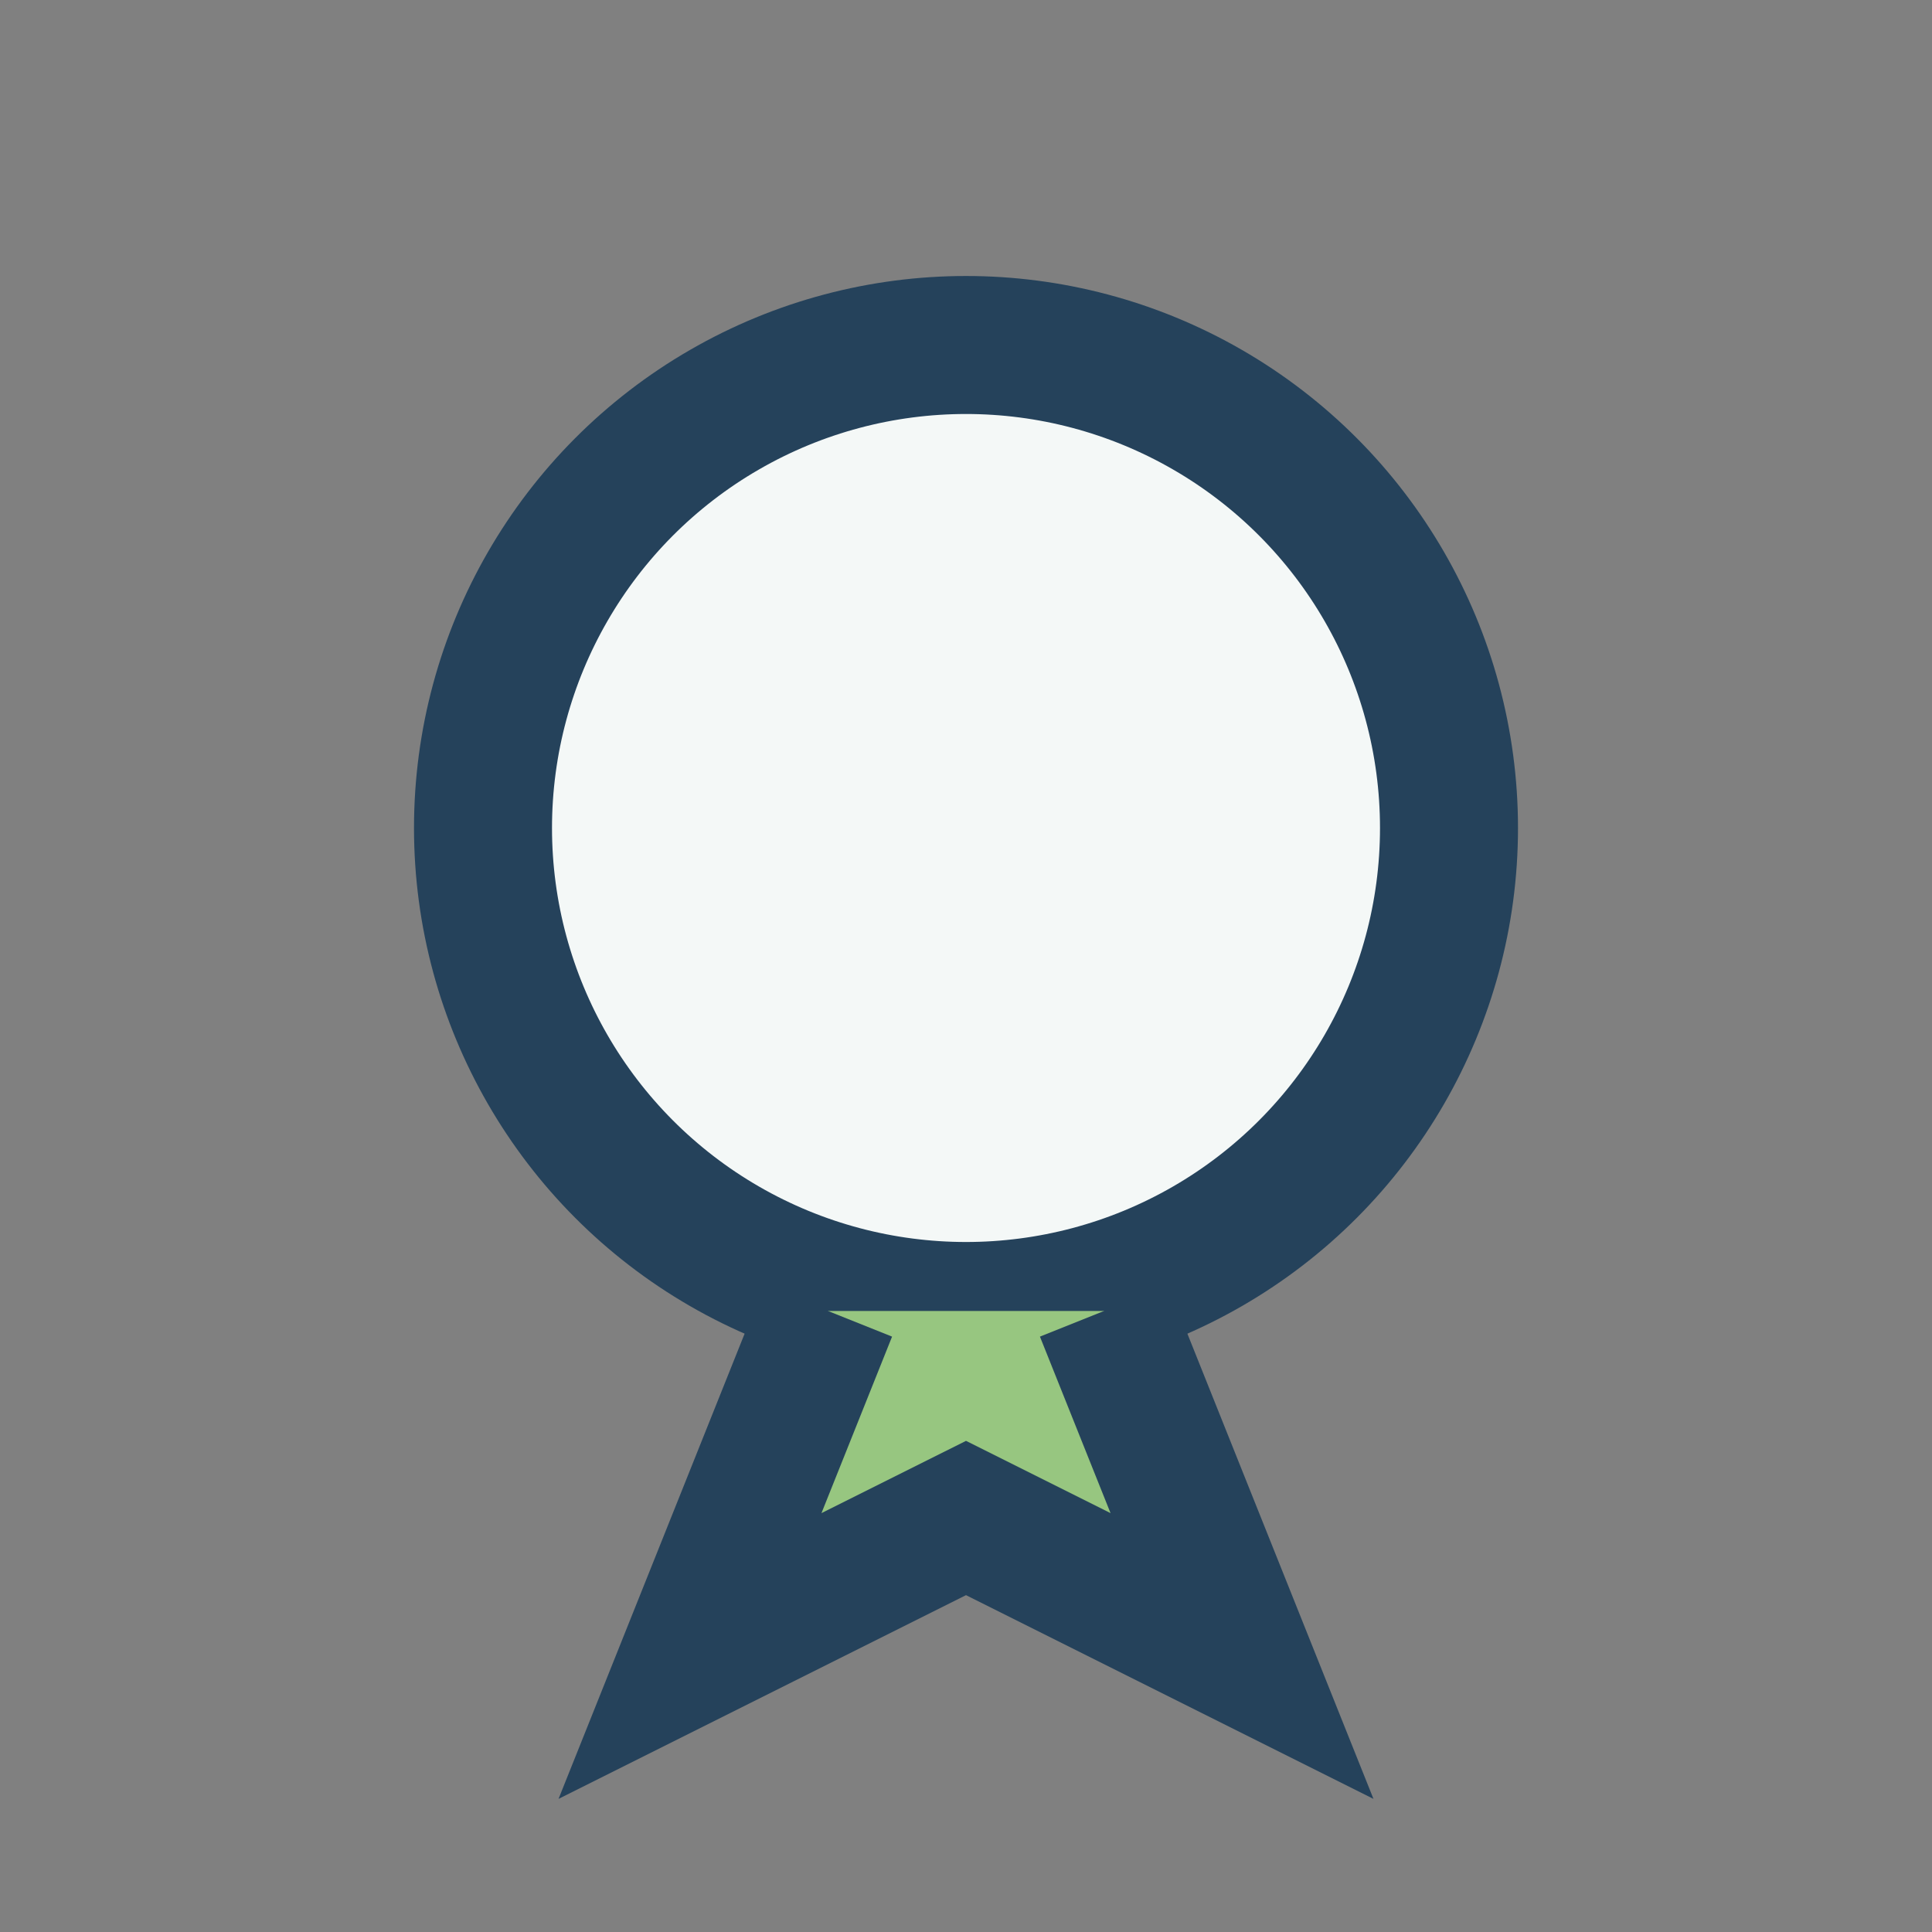
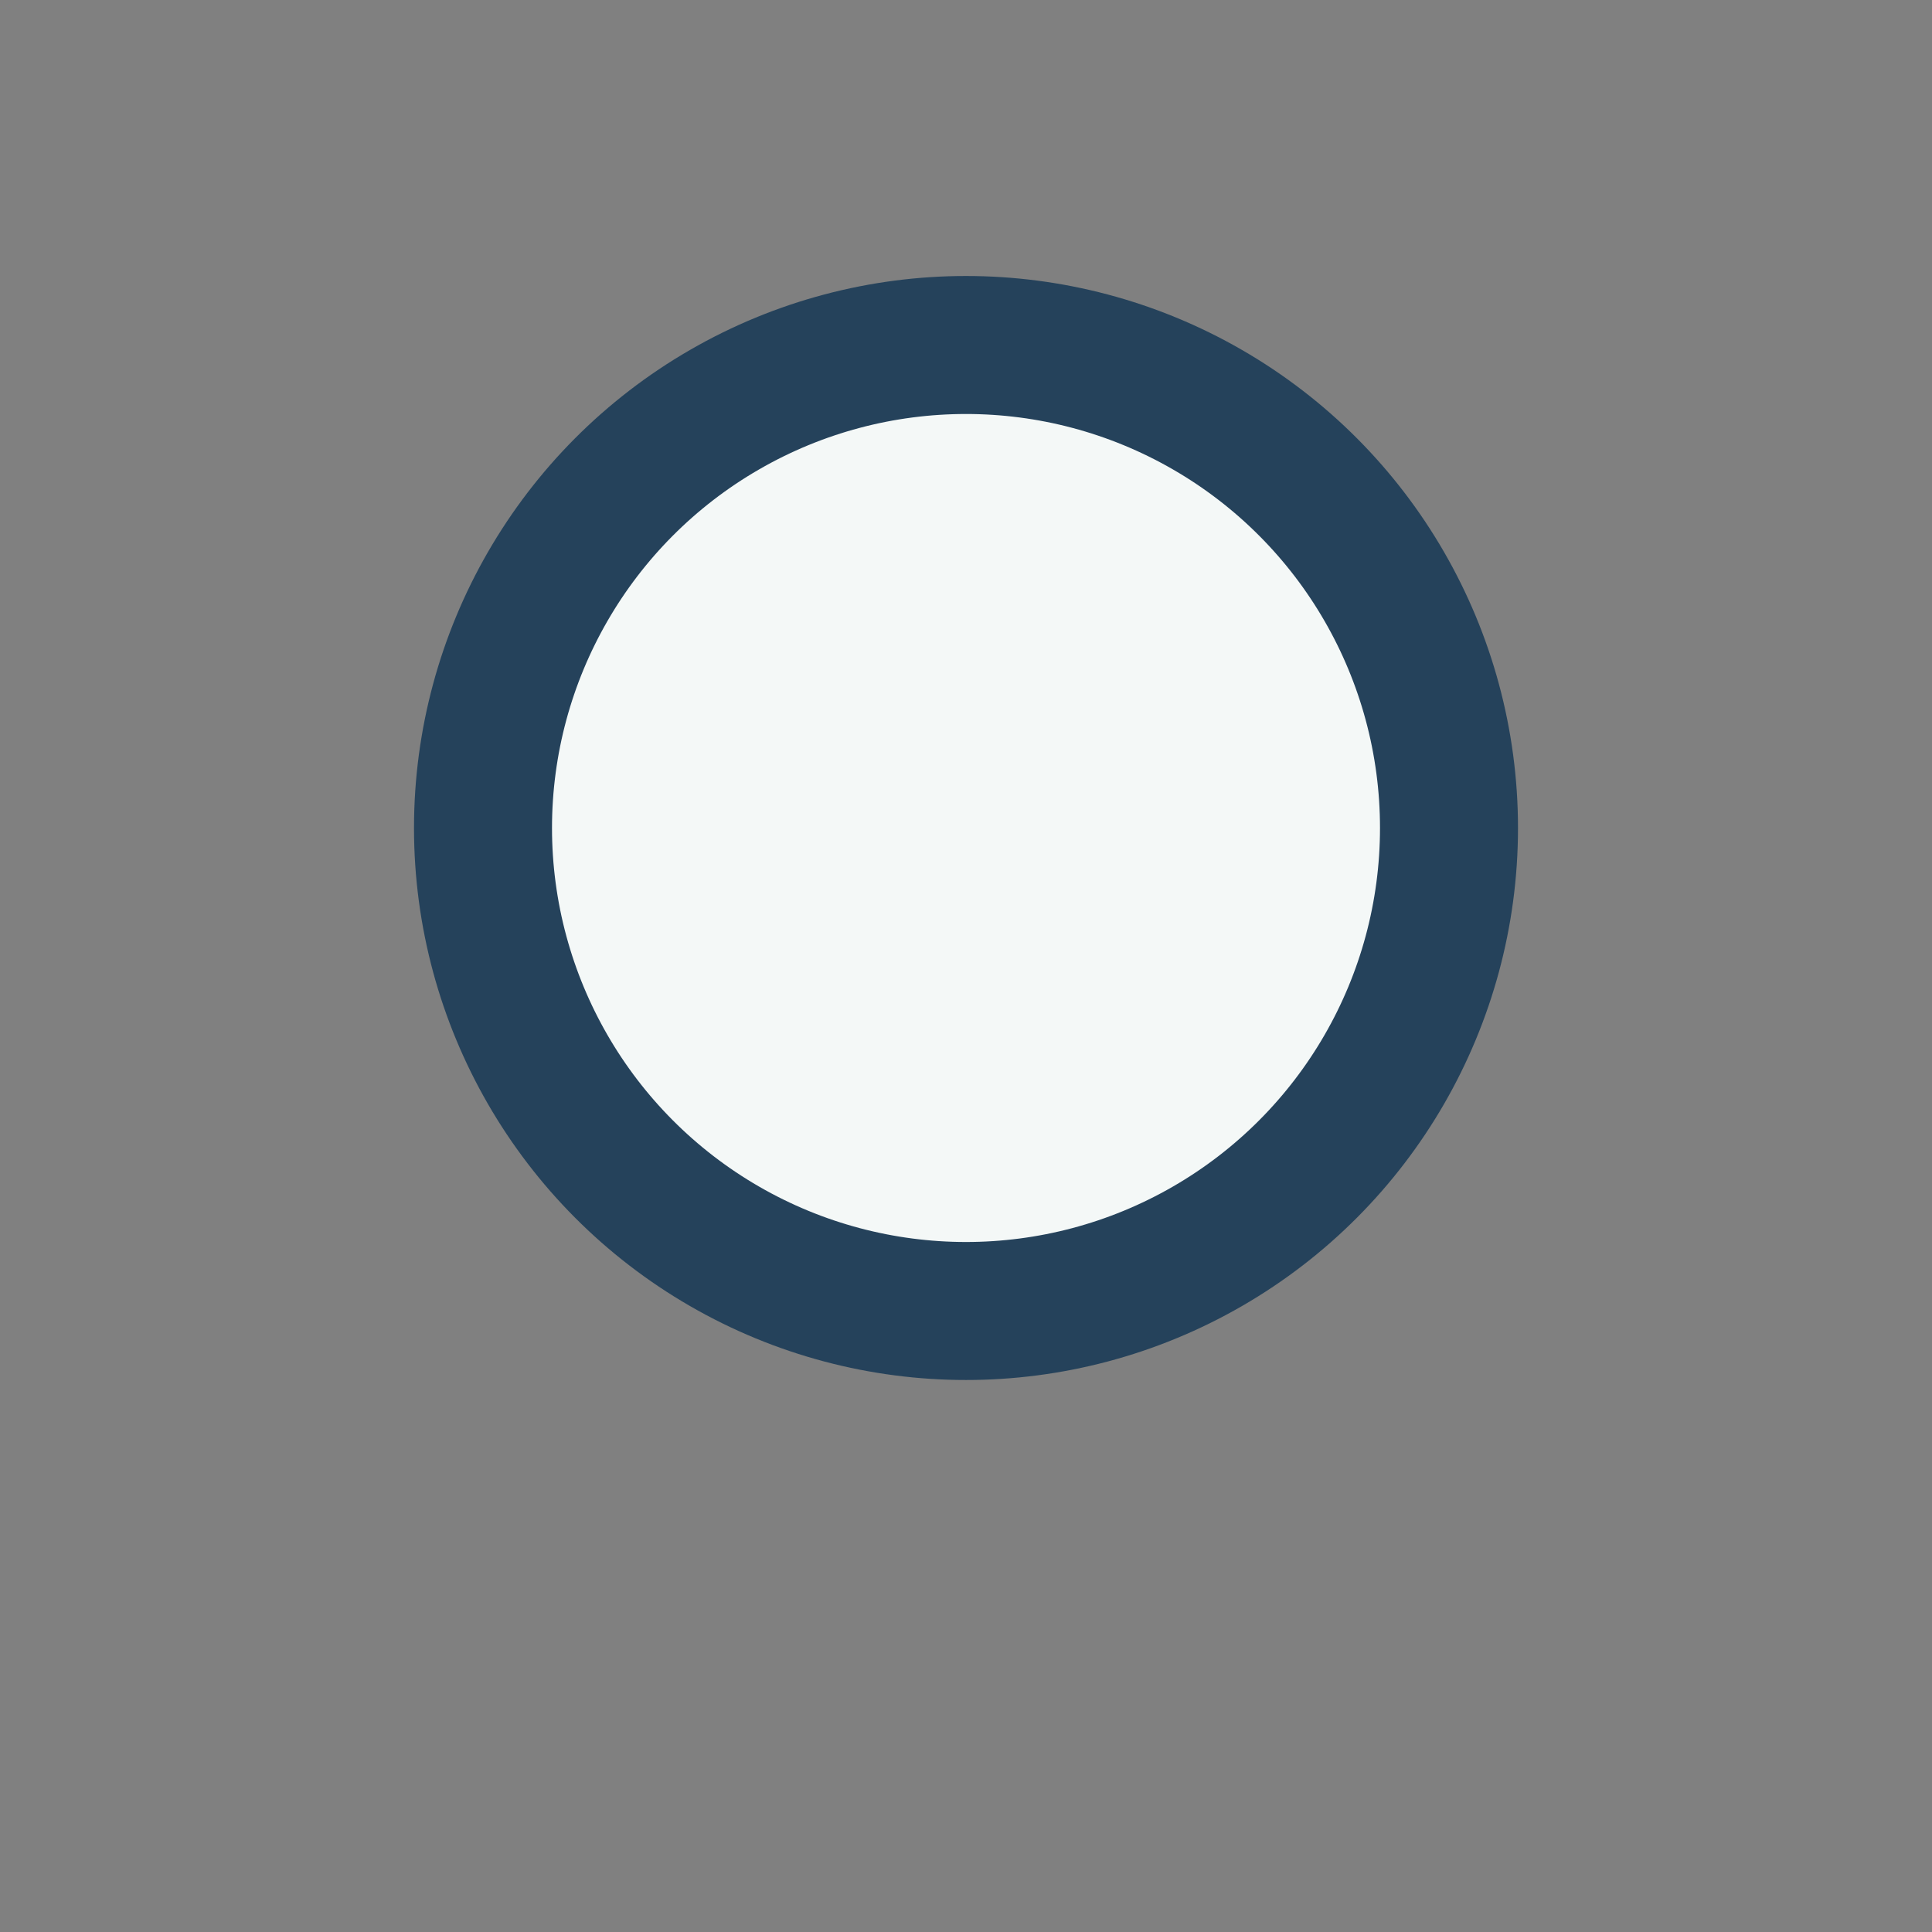
<svg xmlns="http://www.w3.org/2000/svg" width="28" height="28" viewBox="0 0 28 28">
  <rect x="0" y="0" width="28" height="28" fill="#808080" stroke="none" />
  <circle cx="14" cy="12" r="7" fill="#F4F8F7" stroke="#25425B" stroke-width="2" />
-   <path d="M12 19l-2 5 4-2 4 2-2-5" fill="#97C680" stroke="#25425B" stroke-width="2" />
</svg>